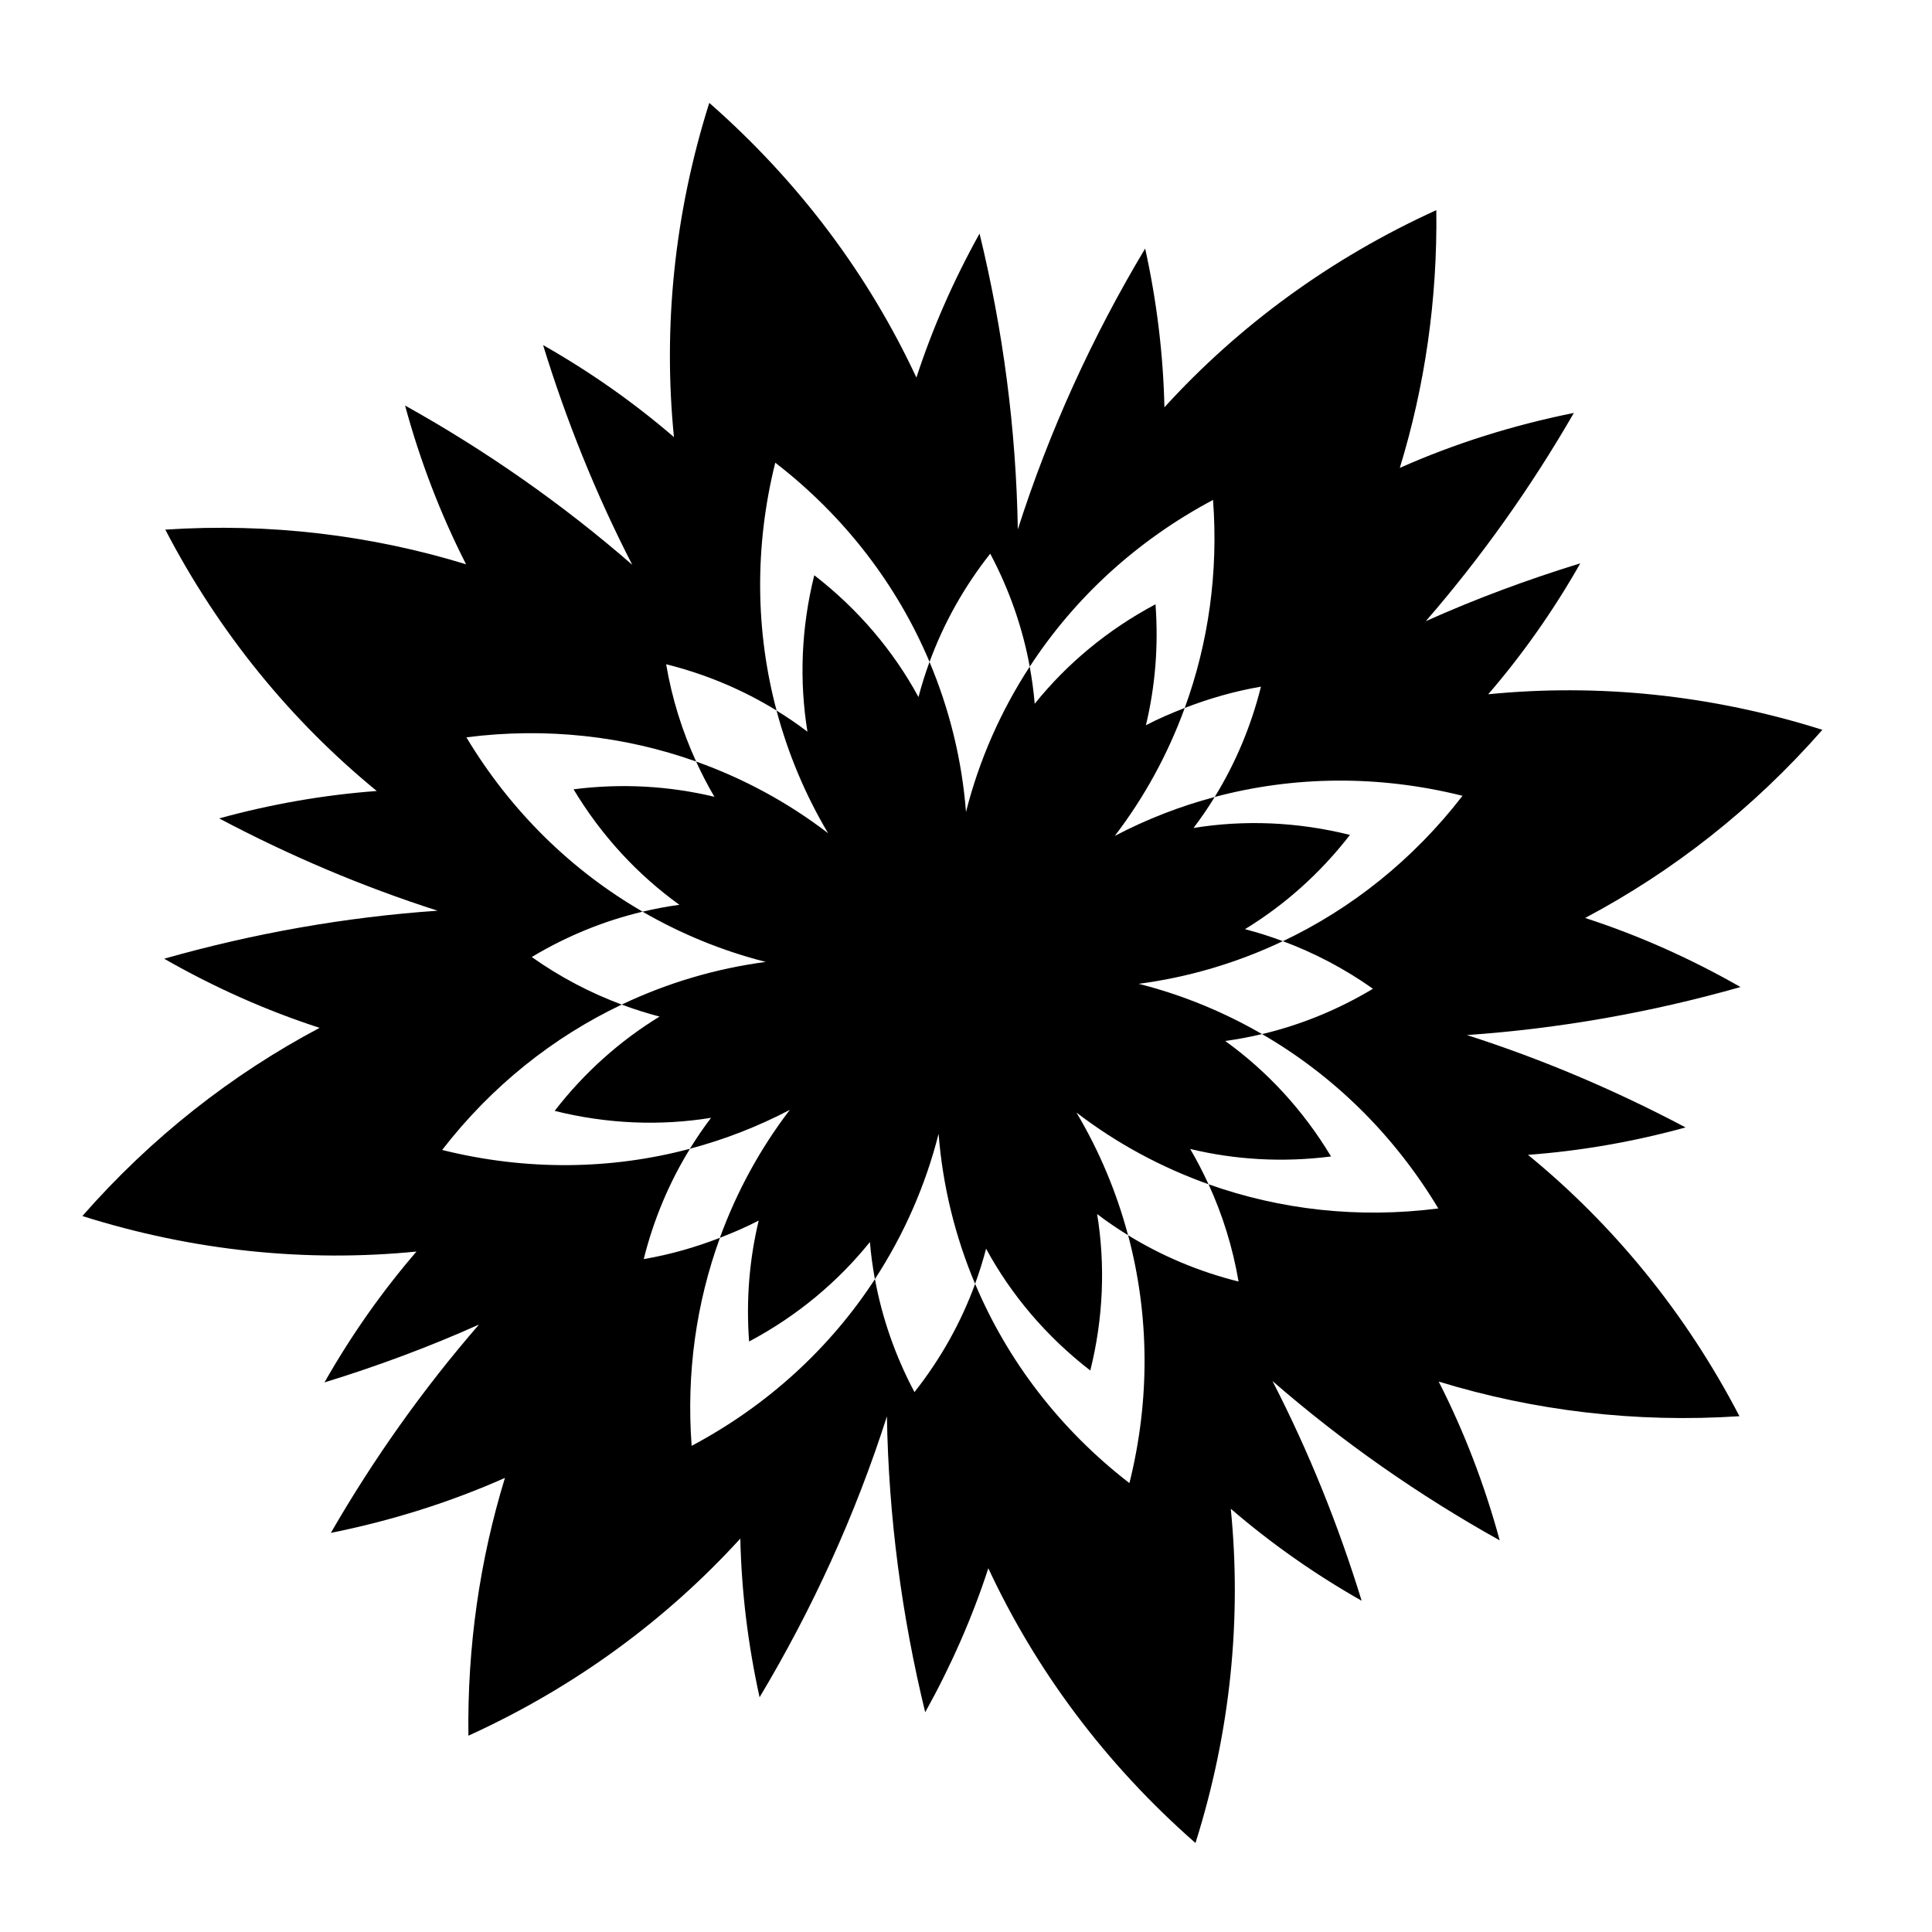
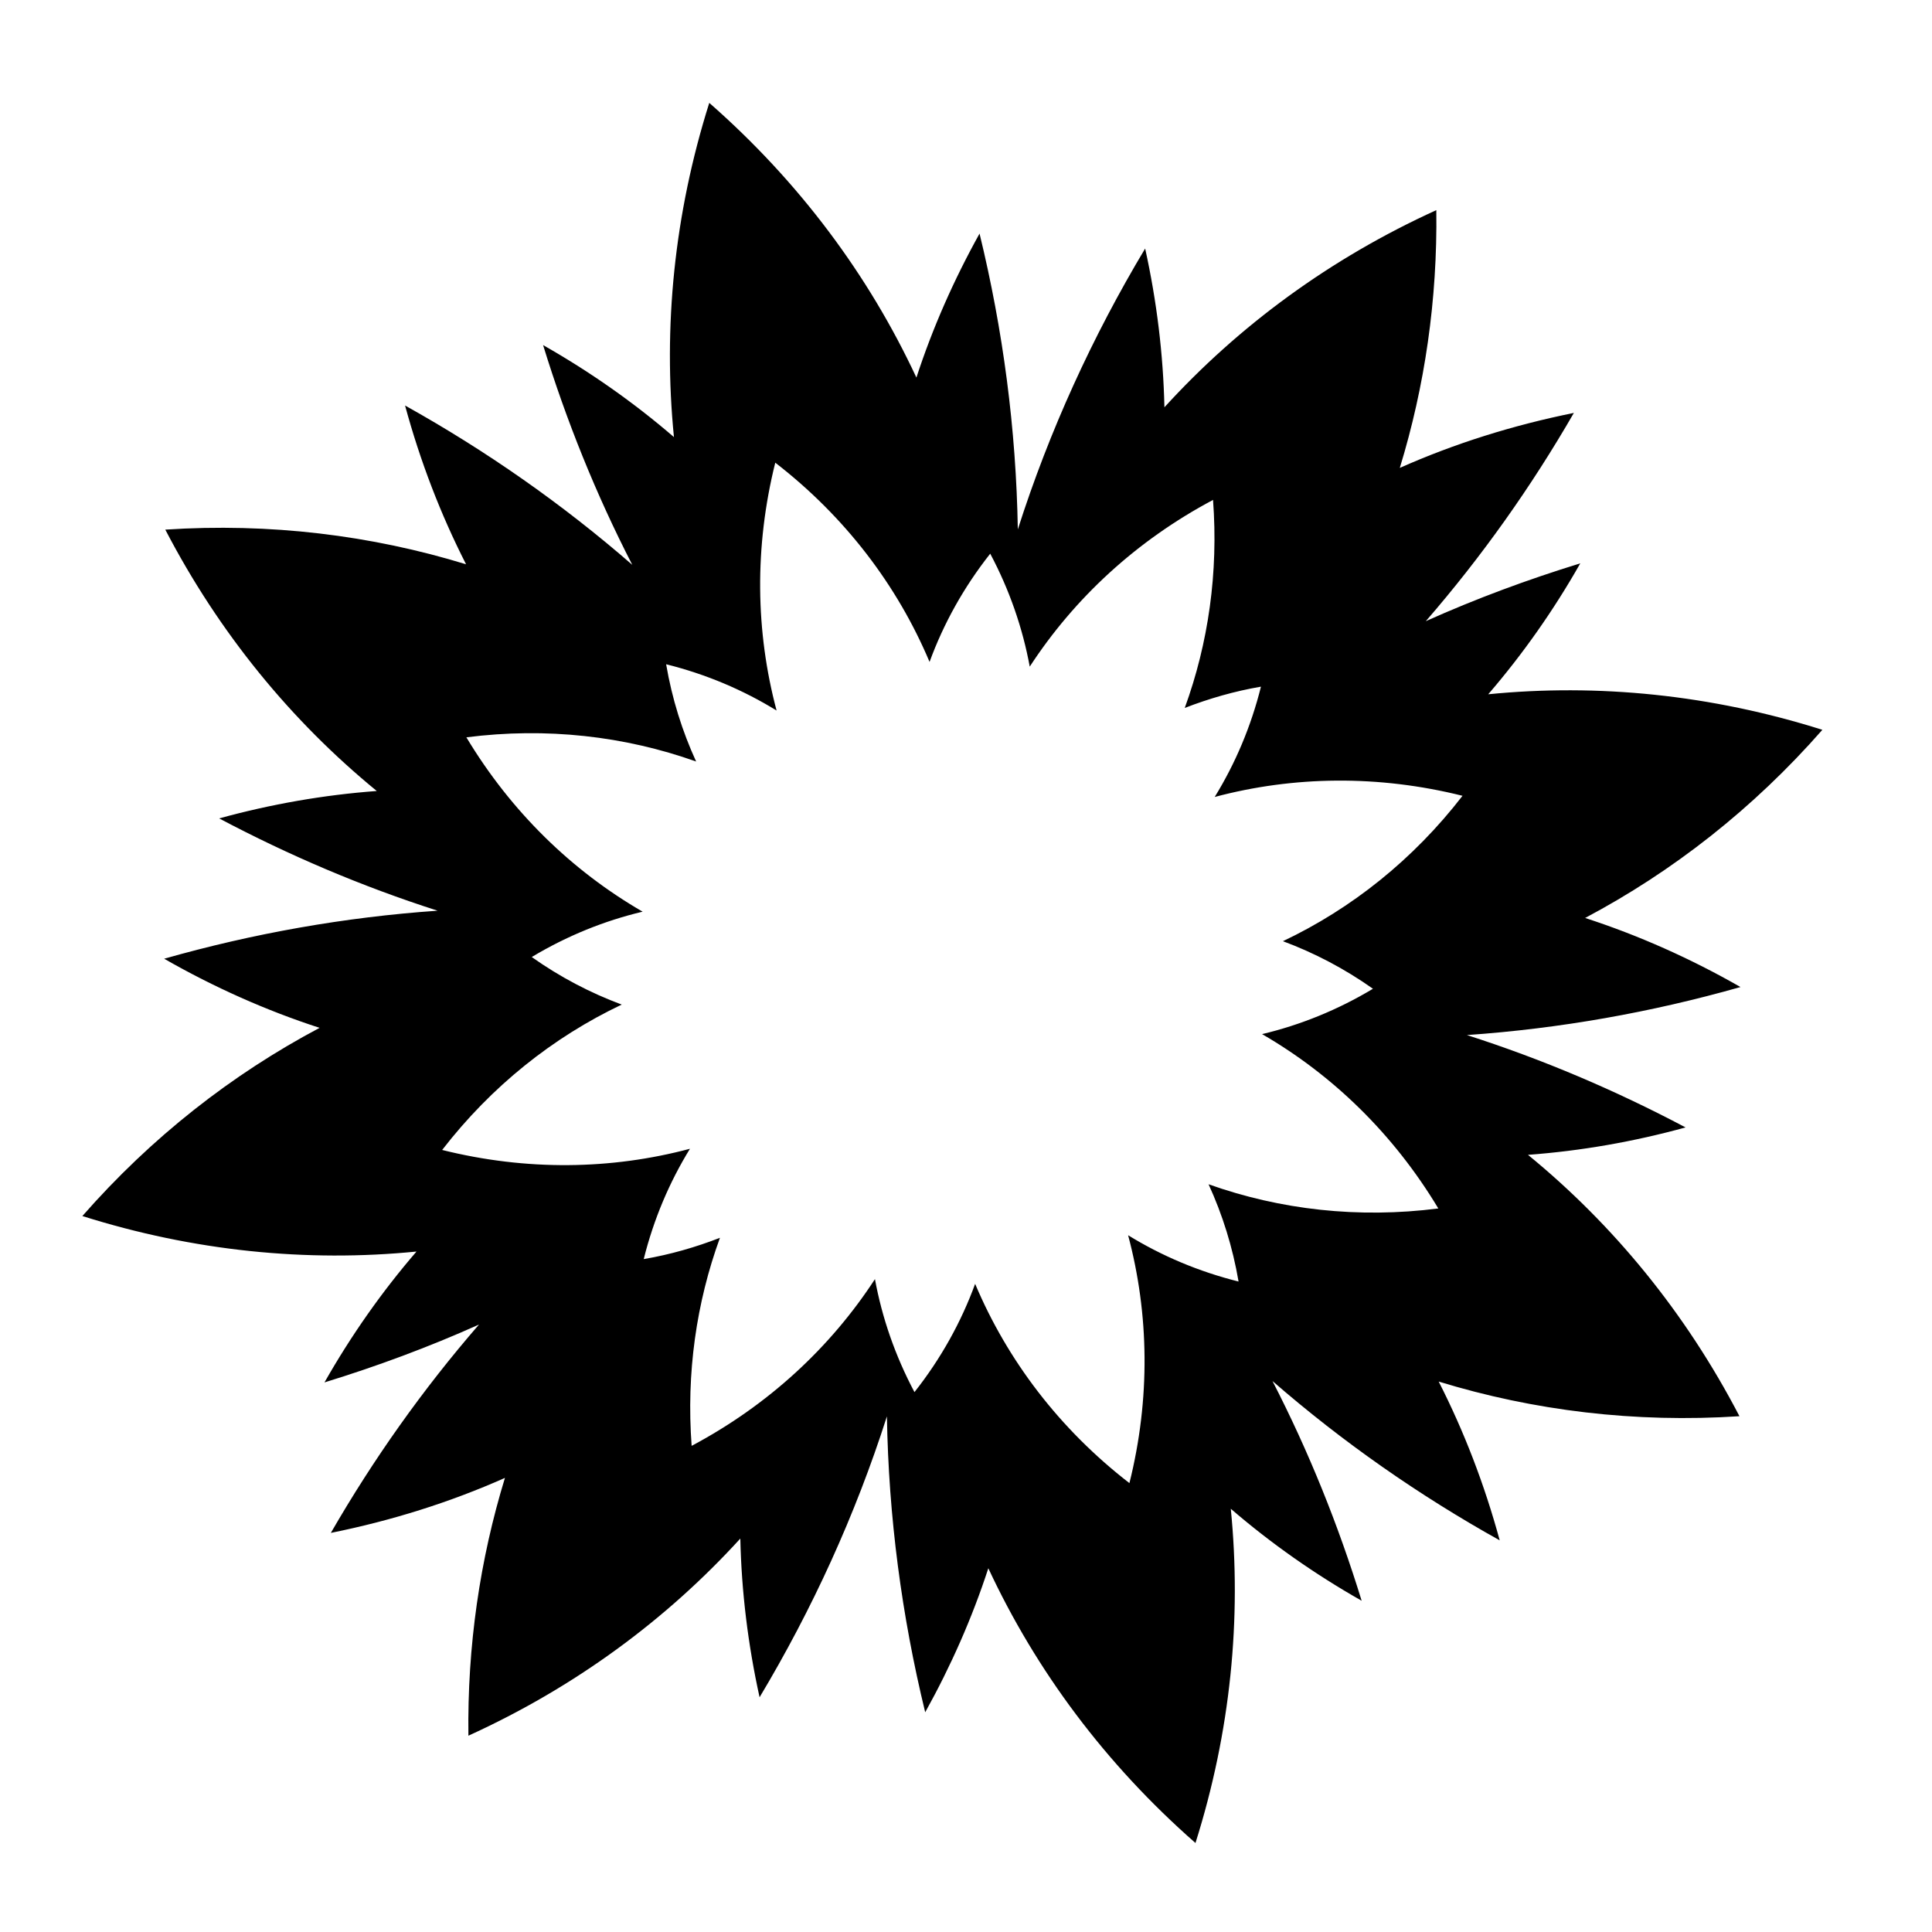
<svg xmlns="http://www.w3.org/2000/svg" fill="#000000" width="800px" height="800px" version="1.1" viewBox="144 144 512 512">
  <g>
-     <path d="m501.75 365.26c-13.977-3.488-28.02-4.016-41.453-1.84 1.996-2.629 3.867-5.367 5.609-8.203-9.172 2.441-18.047 5.887-26.477 10.309 7.875-10.297 14.098-21.719 18.535-33.902-3.523 1.363-6.981 2.848-10.285 4.566 2.457-10.238 3.367-21.012 2.539-32.047-12.711 6.758-23.488 15.766-32.012 26.363-0.273-3.285-0.723-6.566-1.324-9.836-7.668 11.77-13.398 24.734-16.883 38.5-1.078-13.773-4.363-27.16-9.672-39.75-1.121 3.066-2.106 6.172-2.918 9.309-6.652-12.246-15.941-23.254-27.617-32.281-3.488 13.98-3.992 28.023-1.812 41.457-2.625-1.996-5.363-3.859-8.191-5.602 3.035 11.387 7.606 22.32 13.672 32.512-10.633-8.156-22.434-14.531-34.988-19 1.469 3.211 3.078 6.336 4.856 9.348-11.91-2.867-24.504-3.625-37.332-1.988 7.426 12.355 17 22.645 28.047 30.605-3.269 0.445-6.519 1.059-9.754 1.828 10.199 5.898 21.156 10.398 32.648 13.312-13.289 1.75-26.141 5.586-38.188 11.305 3.309 1.23 6.656 2.305 10.043 3.176-10.453 6.394-19.895 14.766-27.805 24.996 13.977 3.484 28.02 4.012 41.449 1.836-1.996 2.629-3.863 5.363-5.606 8.199 9.176-2.445 18.055-5.891 26.484-10.312-7.879 10.301-14.102 21.723-18.539 33.91 3.523-1.367 6.981-2.848 10.289-4.57-2.461 10.238-3.371 21.016-2.547 32.051 12.715-6.758 23.488-15.766 32.016-26.367 0.273 3.285 0.719 6.566 1.32 9.832 7.672-11.77 13.398-24.738 16.883-38.508 1.078 13.773 4.363 27.164 9.668 39.758 1.121-3.066 2.106-6.172 2.918-9.309 6.648 12.246 15.941 23.254 27.617 32.285 3.488-13.98 3.992-28.023 1.812-41.461 2.625 1.996 5.363 3.859 8.191 5.602-3.035-11.383-7.606-22.32-13.672-32.508 10.633 8.156 22.434 14.527 34.992 19-1.473-3.211-3.078-6.336-4.856-9.348 11.91 2.867 24.504 3.629 37.332 1.988-7.426-12.355-17-22.645-28.051-30.605 3.266-0.445 6.519-1.059 9.754-1.828-10.203-5.902-21.172-10.406-32.672-13.32 13.297-1.75 26.152-5.586 38.199-11.305-3.309-1.23-6.656-2.301-10.039-3.176 10.461-6.383 19.906-14.754 27.816-24.98z" />
-     <path d="m626.95 337.41c-29.477-9.316-59.496-12.309-88.555-9.422 9.168-10.637 17.328-22.25 24.398-34.695-13.918 4.277-27.605 9.344-40.941 15.324 14.855-17.133 27.949-35.617 39.238-55.188-16.105 3.246-31.57 8.098-46.129 14.57 6.621-21.605 9.992-44.566 9.676-68.309-28.121 12.797-52.395 30.672-72.055 52.246-0.309-14.027-2.027-28.105-5.106-42.074-13.969 23.328-25.367 48.227-33.746 74.43-0.441-26.594-3.918-52.844-10.141-78.391-6.832 12.281-12.457 25.039-16.734 38.16-12.629-27.109-31.07-51.914-54.891-72.797-9.316 29.484-12.258 59.5-9.363 88.57-10.633-9.164-22.242-17.316-34.68-24.383 6.156 19.996 13.988 39.496 23.637 58.234-18.621-16.199-38.816-30.285-60.215-42.219 4 14.719 9.406 28.809 16.168 42.078-25.133-7.719-52.012-11.008-79.707-9.188 14.273 27.445 33.426 50.754 56.043 69.266-14 1.035-27.973 3.469-41.766 7.266 18.488 9.785 37.816 18.031 57.883 24.457-24.633 1.711-48.883 6.031-72.461 12.727 13.238 7.574 27.023 13.719 41.188 18.32-23.23 12.316-44.566 29-62.863 49.871 29.473 9.309 59.488 12.297 88.547 9.41-9.164 10.633-17.32 22.242-24.387 34.68 13.922-4.281 27.609-9.348 40.949-15.332-14.863 17.137-27.965 35.637-39.262 55.215 16.109-3.25 31.578-8.105 46.141-14.578-6.625 21.613-9.996 44.578-9.684 68.32 28.129-12.797 52.398-30.672 72.062-52.246 0.305 14.023 2.023 28.098 5.102 42.062 13.969-23.332 25.367-48.238 33.746-74.441 0.438 26.602 3.918 52.859 10.145 78.414 6.828-12.281 12.457-25.043 16.73-38.164 12.629 27.113 31.07 51.922 54.895 72.809 9.32-29.488 12.254-59.508 9.359-88.574 10.633 9.16 22.238 17.316 34.68 24.379-6.152-19.996-13.984-39.488-23.633-58.227 18.621 16.199 38.82 30.285 60.219 42.219-4.004-14.719-9.41-28.805-16.168-42.078 25.133 7.707 52.012 11 79.703 9.18-14.273-27.449-33.426-50.758-56.043-69.266 13.996-1.035 27.973-3.469 41.766-7.266-18.508-9.793-37.855-18.047-57.945-24.477 24.645-1.711 48.906-6.027 72.496-12.727-13.23-7.57-27.012-13.707-41.172-18.305 23.234-12.312 44.574-28.996 62.875-49.863zm-142.96 56.016c8.293 3.082 16.312 7.266 23.859 12.605-9.367 5.625-19.27 9.613-29.387 12.02 18.734 10.84 34.855 26.48 46.707 46.203-21.203 2.711-41.922 0.34-60.887-6.41 3.684 8.039 6.394 16.668 7.949 25.777-10.594-2.644-20.414-6.82-29.27-12.27 5.578 20.91 5.918 43.363 0.348 65.688-18.516-14.316-32.34-32.52-40.887-52.805-3.699 10.117-9.059 19.801-16.078 28.688-5.117-9.637-8.594-19.719-10.473-29.941-11.809 18.125-28.27 33.391-48.578 44.184-1.441-19.297 1.25-37.977 7.5-55.133-6.426 2.492-13.156 4.438-20.199 5.641 2.641-10.582 6.812-20.395 12.254-29.238-20.902 5.57-43.355 5.883-65.672 0.316 13.078-16.914 29.406-29.887 47.59-38.527-8.289-3.082-16.305-7.262-23.848-12.602 9.363-5.625 19.266-9.613 29.383-12.02-18.734-10.84-34.852-26.477-46.707-46.203 21.203-2.711 41.922-0.34 60.887 6.41-3.684-8.039-6.394-16.668-7.949-25.777 10.594 2.644 20.414 6.82 29.27 12.266-5.578-20.906-5.914-43.359-0.348-65.684 18.516 14.316 32.34 32.52 40.887 52.801 3.699-10.117 9.059-19.797 16.078-28.684 5.117 9.633 8.594 19.719 10.473 29.934 11.809-18.121 28.27-33.387 48.574-44.18 1.445 19.293-1.246 37.973-7.496 55.129 6.426-2.488 13.152-4.438 20.195-5.641-2.641 10.582-6.812 20.387-12.254 29.23 20.902-5.566 43.355-5.879 65.672-0.309-13.074 16.926-29.406 29.898-47.594 38.531z" />
+     <path d="m626.95 337.41c-29.477-9.316-59.496-12.309-88.555-9.422 9.168-10.637 17.328-22.25 24.398-34.695-13.918 4.277-27.605 9.344-40.941 15.324 14.855-17.133 27.949-35.617 39.238-55.188-16.105 3.246-31.57 8.098-46.129 14.57 6.621-21.605 9.992-44.566 9.676-68.309-28.121 12.797-52.395 30.672-72.055 52.246-0.309-14.027-2.027-28.105-5.106-42.074-13.969 23.328-25.367 48.227-33.746 74.43-0.441-26.594-3.918-52.844-10.141-78.391-6.832 12.281-12.457 25.039-16.734 38.16-12.629-27.109-31.07-51.914-54.891-72.797-9.316 29.484-12.258 59.5-9.363 88.57-10.633-9.164-22.242-17.316-34.68-24.383 6.156 19.996 13.988 39.496 23.637 58.234-18.621-16.199-38.816-30.285-60.215-42.219 4 14.719 9.406 28.809 16.168 42.078-25.133-7.719-52.012-11.008-79.707-9.188 14.273 27.445 33.426 50.754 56.043 69.266-14 1.035-27.973 3.469-41.766 7.266 18.488 9.785 37.816 18.031 57.883 24.457-24.633 1.711-48.883 6.031-72.461 12.727 13.238 7.574 27.023 13.719 41.188 18.32-23.23 12.316-44.566 29-62.863 49.871 29.473 9.309 59.488 12.297 88.547 9.41-9.164 10.633-17.32 22.242-24.387 34.68 13.922-4.281 27.609-9.348 40.949-15.332-14.863 17.137-27.965 35.637-39.262 55.215 16.109-3.25 31.578-8.105 46.141-14.578-6.625 21.613-9.996 44.578-9.684 68.32 28.129-12.797 52.398-30.672 72.062-52.246 0.305 14.023 2.023 28.098 5.102 42.062 13.969-23.332 25.367-48.238 33.746-74.441 0.438 26.602 3.918 52.859 10.145 78.414 6.828-12.281 12.457-25.043 16.73-38.164 12.629 27.113 31.07 51.922 54.895 72.809 9.32-29.488 12.254-59.508 9.359-88.574 10.633 9.16 22.238 17.316 34.68 24.379-6.152-19.996-13.984-39.488-23.633-58.227 18.621 16.199 38.82 30.285 60.219 42.219-4.004-14.719-9.41-28.805-16.168-42.078 25.133 7.707 52.012 11 79.703 9.18-14.273-27.449-33.426-50.758-56.043-69.266 13.996-1.035 27.973-3.469 41.766-7.266-18.508-9.793-37.855-18.047-57.945-24.477 24.645-1.711 48.906-6.027 72.496-12.727-13.23-7.57-27.012-13.707-41.172-18.305 23.234-12.312 44.574-28.996 62.875-49.863zm-142.96 56.016c8.293 3.082 16.312 7.266 23.859 12.605-9.367 5.625-19.27 9.613-29.387 12.02 18.734 10.84 34.855 26.48 46.707 46.203-21.203 2.711-41.922 0.34-60.887-6.41 3.684 8.039 6.394 16.668 7.949 25.777-10.594-2.644-20.414-6.82-29.27-12.27 5.578 20.91 5.918 43.363 0.348 65.688-18.516-14.316-32.34-32.52-40.887-52.805-3.699 10.117-9.059 19.801-16.078 28.688-5.117-9.637-8.594-19.719-10.473-29.941-11.809 18.125-28.27 33.391-48.578 44.184-1.441-19.297 1.25-37.977 7.5-55.133-6.426 2.492-13.156 4.438-20.199 5.641 2.641-10.582 6.812-20.395 12.254-29.238-20.902 5.57-43.355 5.883-65.672 0.316 13.078-16.914 29.406-29.887 47.59-38.527-8.289-3.082-16.305-7.262-23.848-12.602 9.363-5.625 19.266-9.613 29.383-12.02-18.734-10.84-34.852-26.477-46.707-46.203 21.203-2.711 41.922-0.34 60.887 6.41-3.684-8.039-6.394-16.668-7.949-25.777 10.594 2.644 20.414 6.82 29.27 12.266-5.578-20.906-5.914-43.359-0.348-65.684 18.516 14.316 32.34 32.52 40.887 52.801 3.699-10.117 9.059-19.797 16.078-28.684 5.117 9.633 8.594 19.719 10.473 29.934 11.809-18.121 28.27-33.387 48.574-44.18 1.445 19.293-1.246 37.973-7.496 55.129 6.426-2.488 13.152-4.438 20.195-5.641-2.641 10.582-6.812 20.387-12.254 29.23 20.902-5.566 43.355-5.879 65.672-0.309-13.074 16.926-29.406 29.898-47.594 38.531" />
  </g>
</svg>